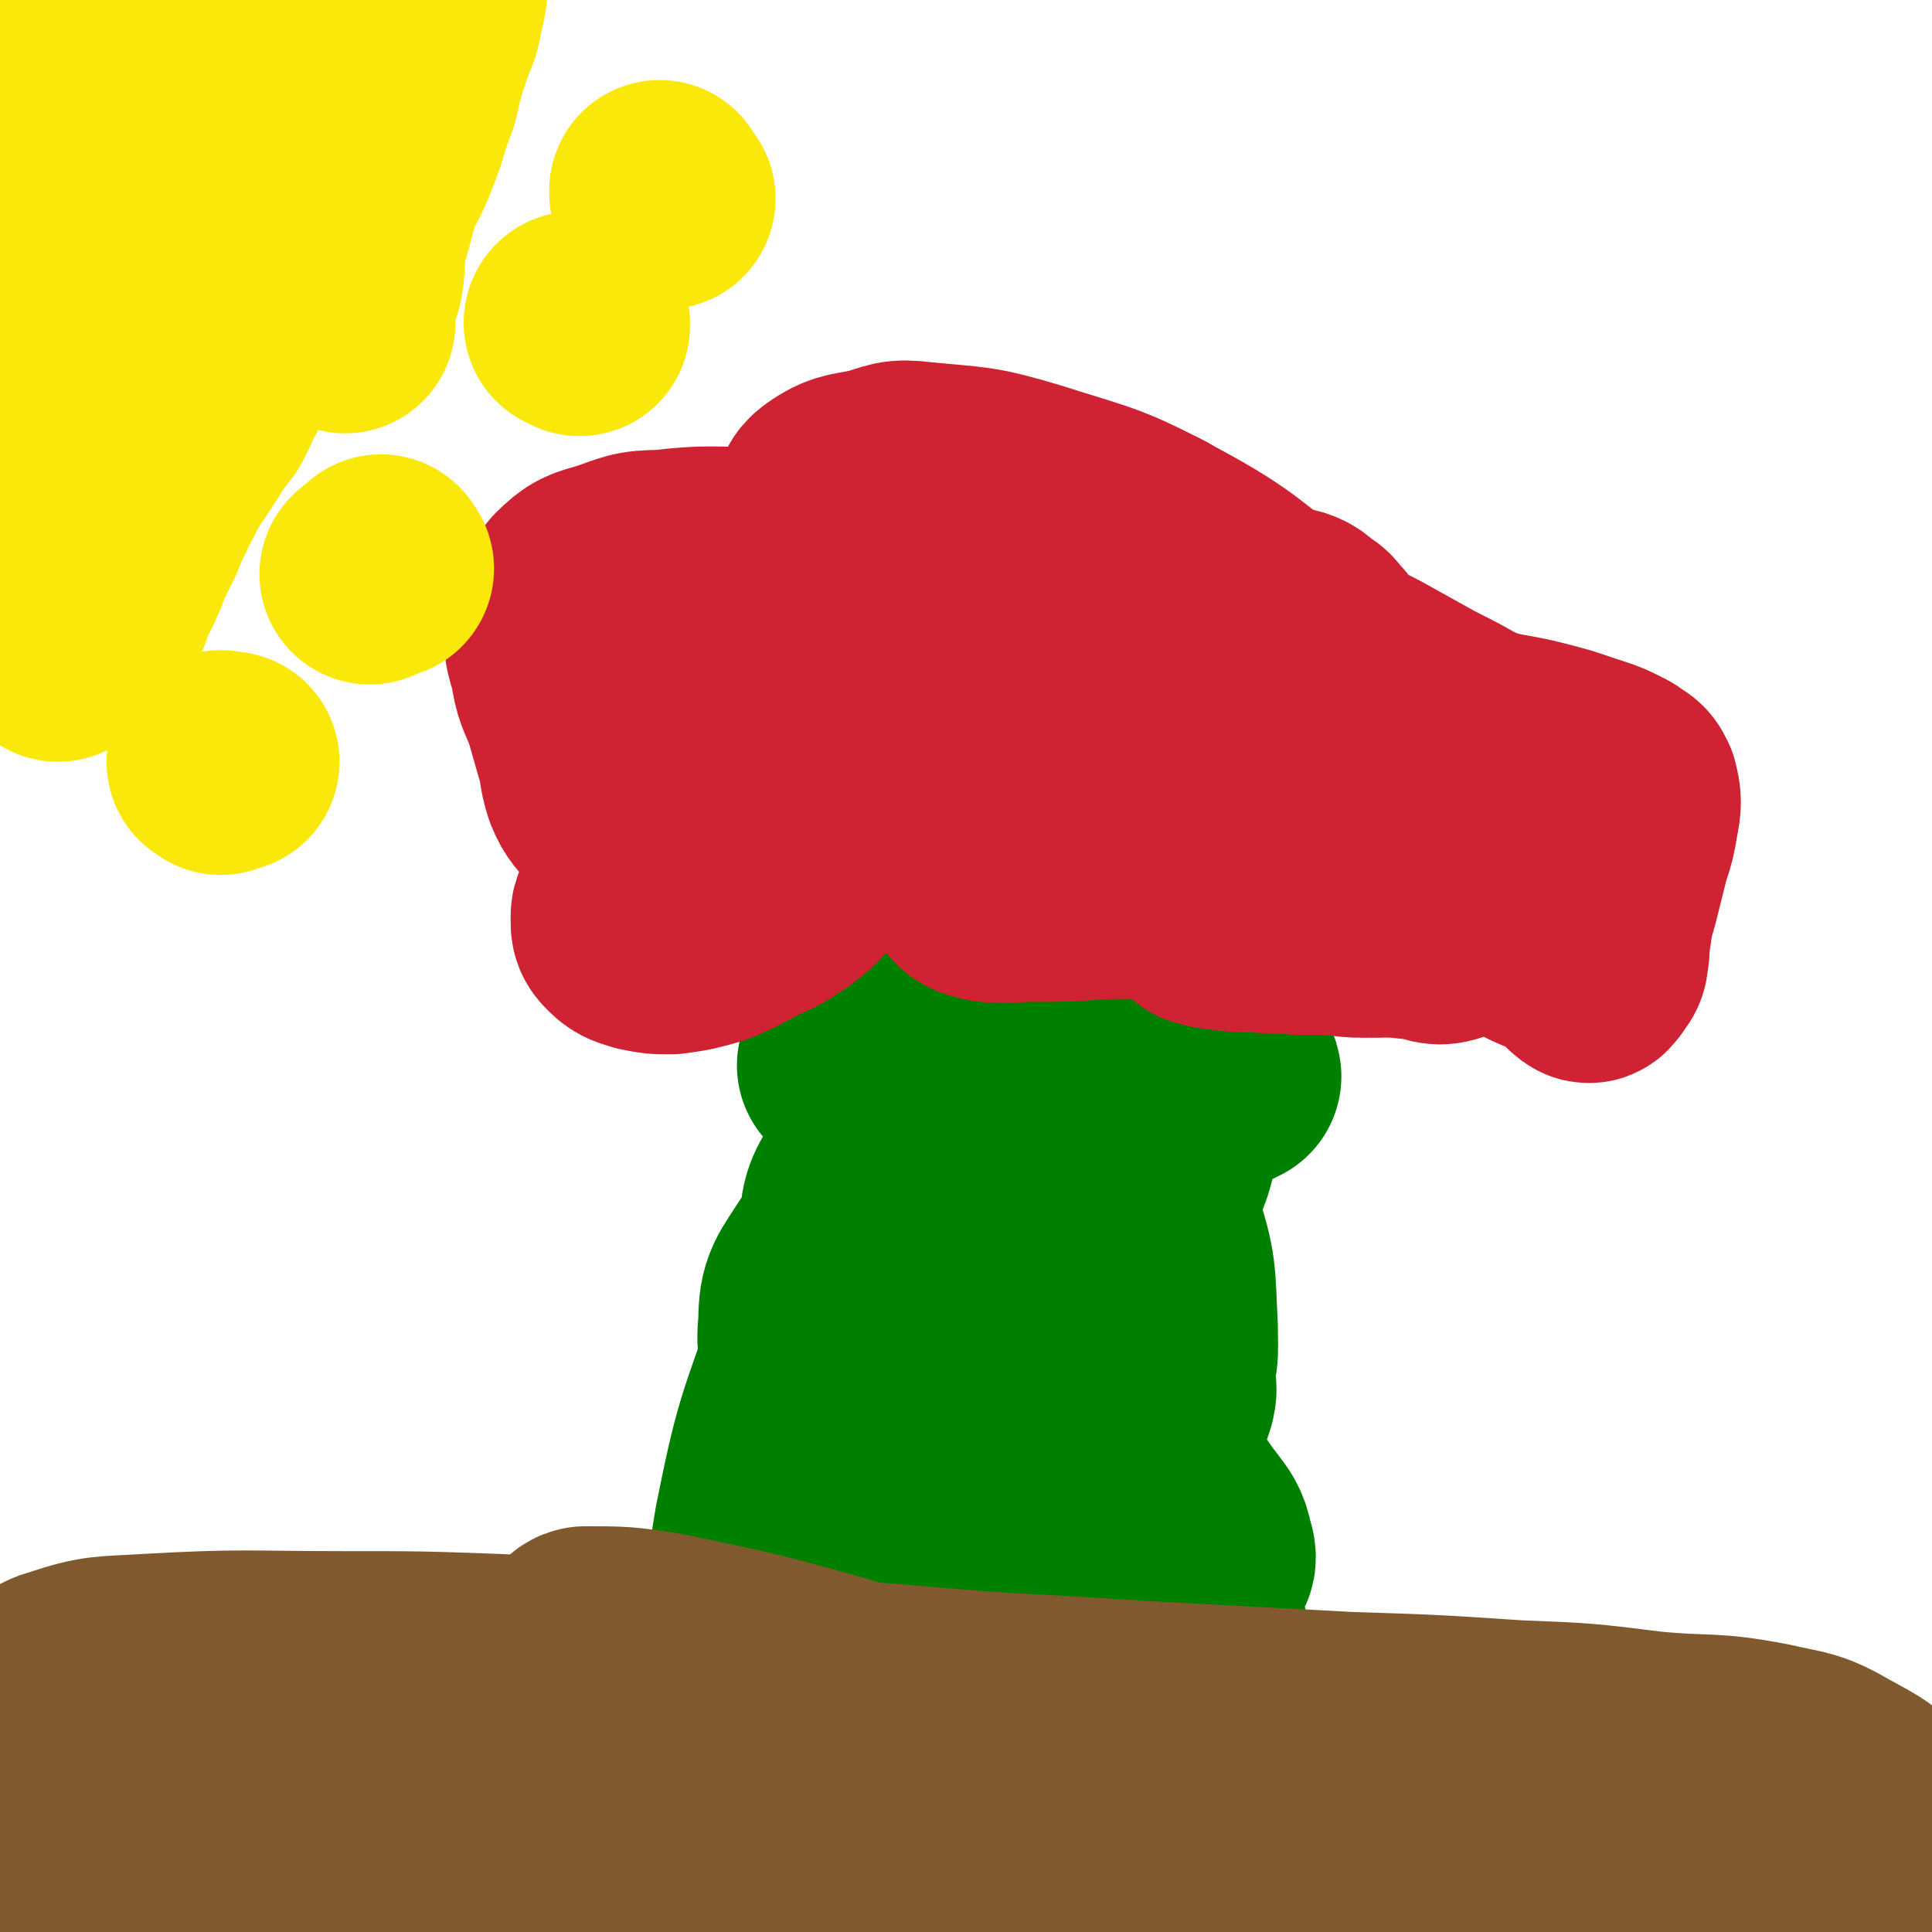
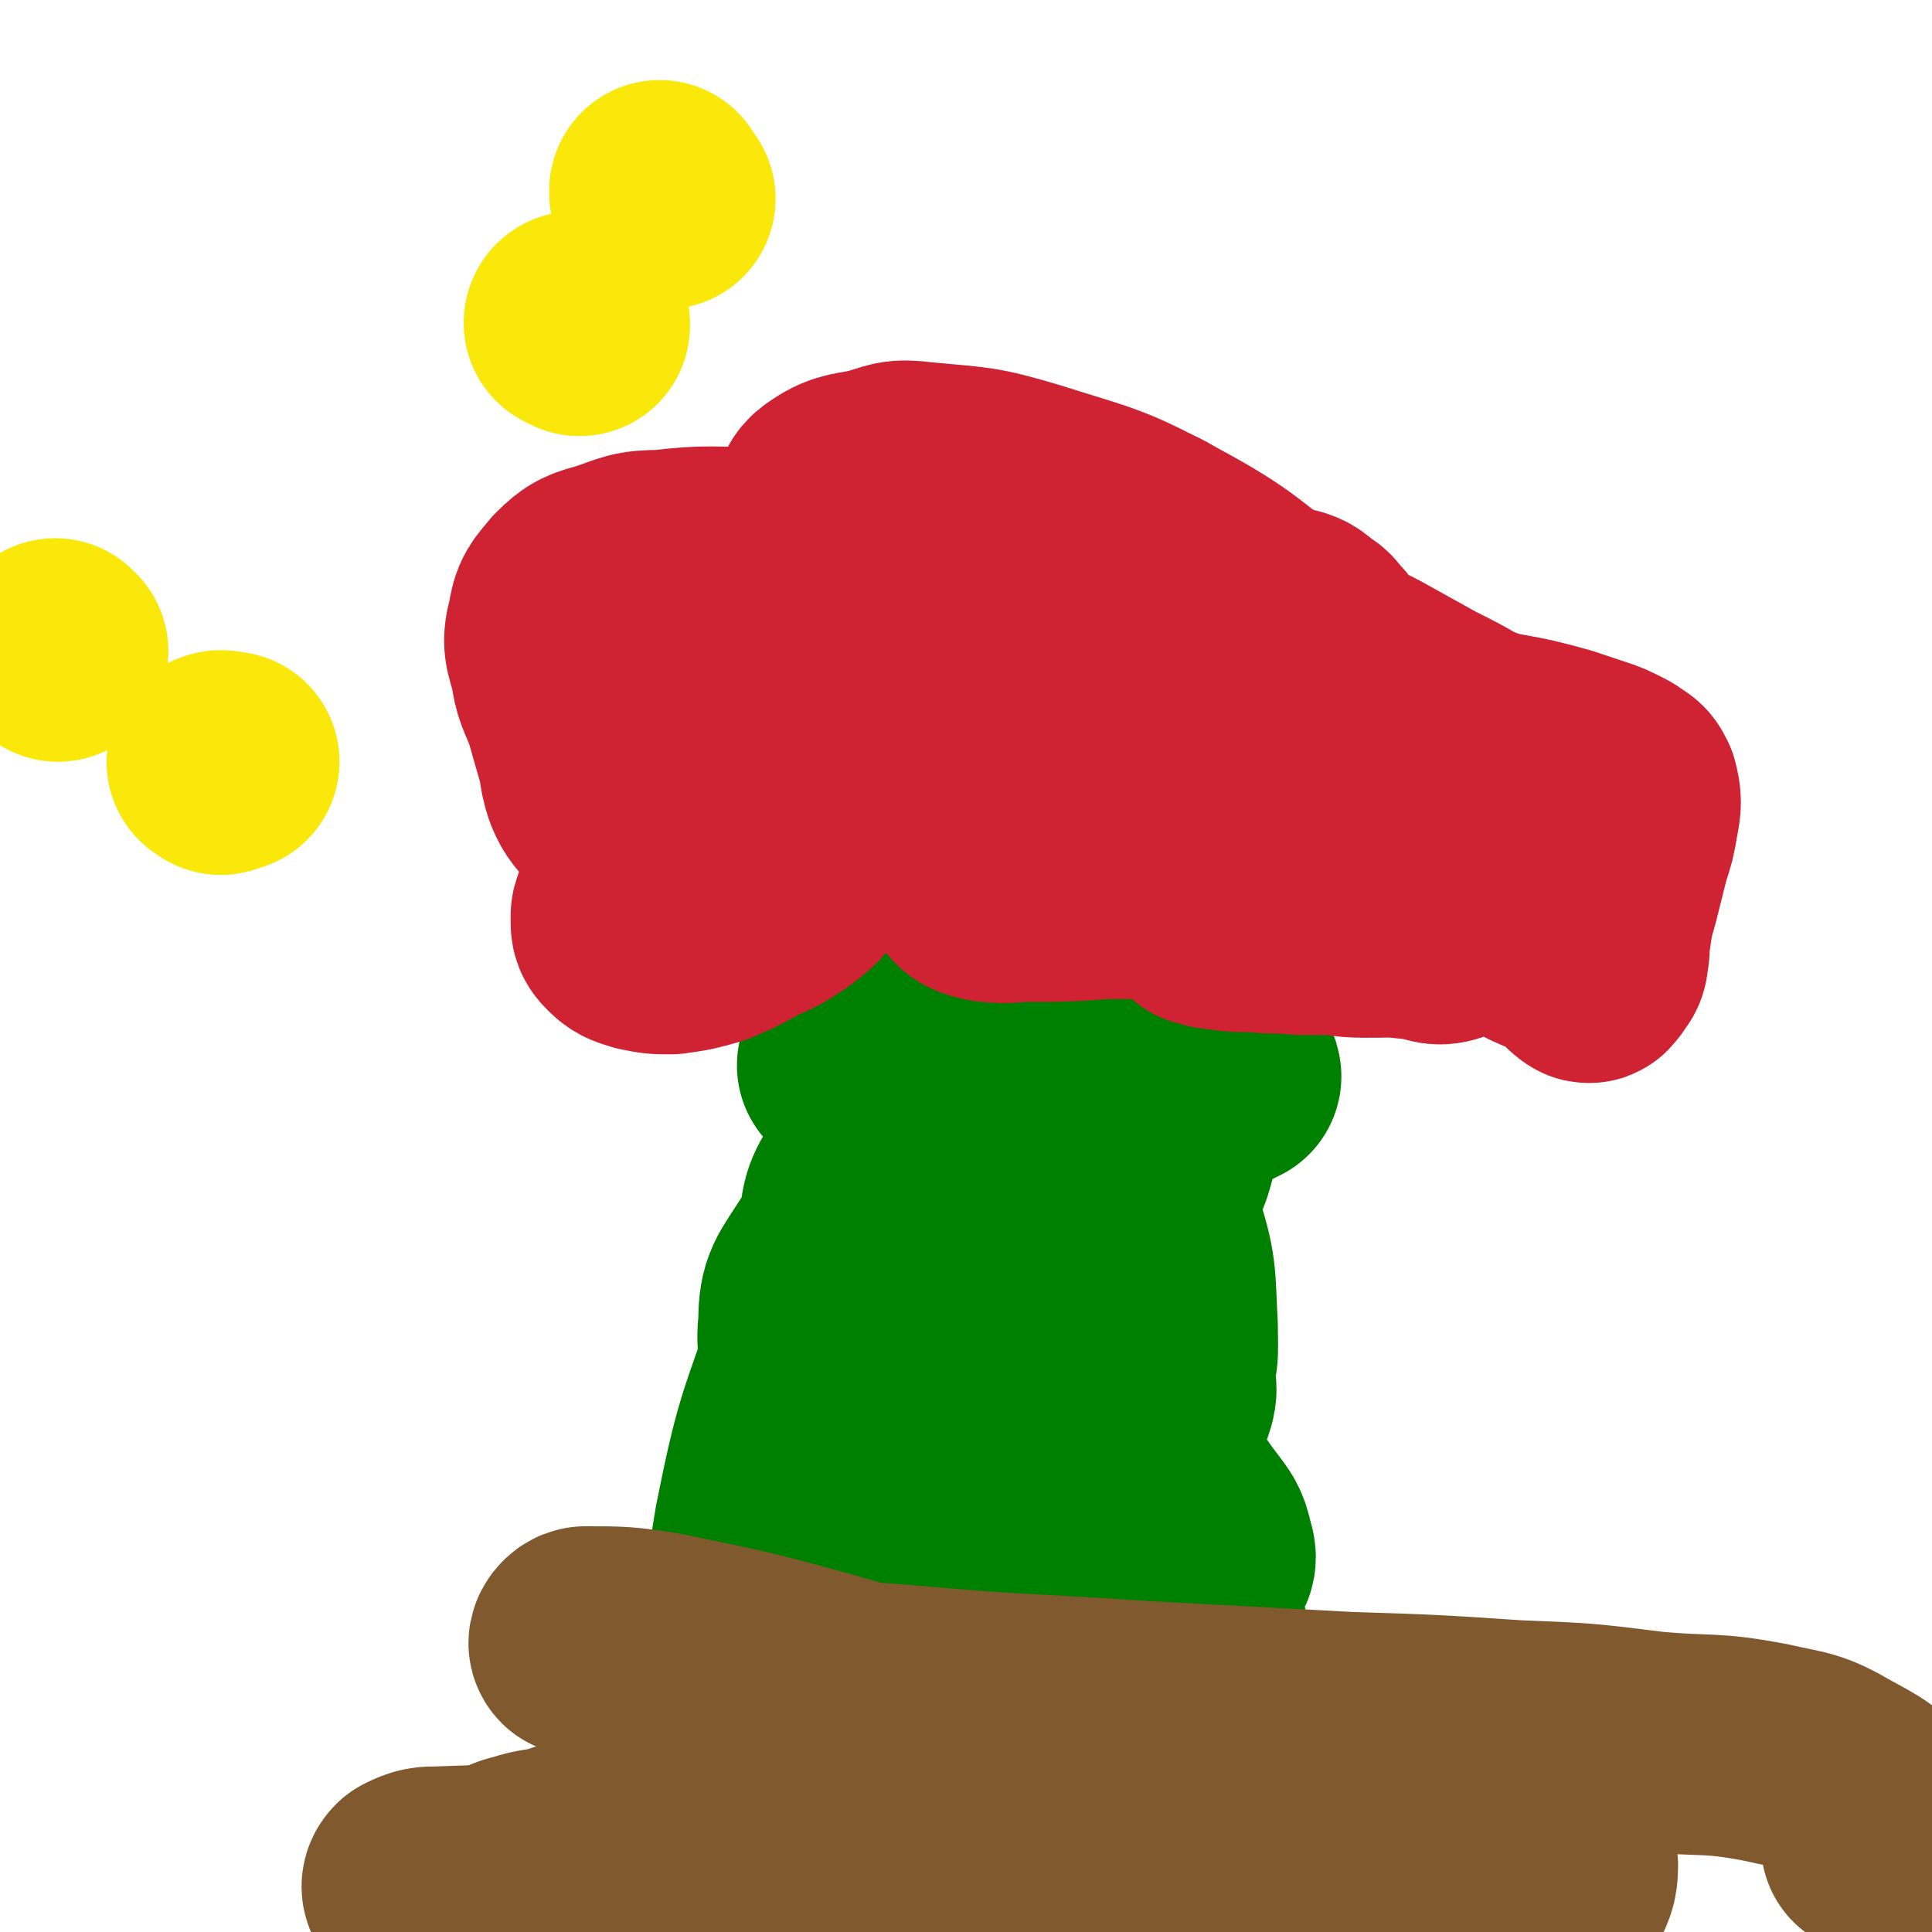
<svg xmlns="http://www.w3.org/2000/svg" viewBox="0 0 700 700" version="1.1">
  <g fill="none" stroke="#008000" stroke-width="24" stroke-linecap="round" stroke-linejoin="round">
    <path d="M299,594c-1,-1 -1,-2 -1,-1 -1,0 -2,1 -1,1 2,1 3,2 6,2 13,1 13,1 25,1 11,0 11,0 23,0 9,0 9,0 17,-1 6,0 6,-1 12,-1 6,-1 6,0 13,-1 8,-1 8,0 15,-2 5,-1 6,-1 9,-3 2,-1 2,-3 1,-4 -3,-3 -4,-2 -8,-4 -10,-5 -10,-5 -20,-9 -9,-5 -9,-5 -18,-9 -12,-5 -12,-6 -25,-8 -10,-2 -10,-2 -20,-2 -8,0 -8,0 -16,0 -9,1 -9,0 -19,2 -6,1 -7,1 -12,4 -3,2 -3,4 -2,6 1,4 2,4 6,6 7,4 8,3 15,6 9,3 9,3 17,5 9,2 10,2 19,2 15,1 15,1 30,0 12,0 12,-1 24,-2 11,-1 11,-1 23,-2 7,-1 7,-1 13,-2 2,-1 4,-1 4,-2 0,-1 -1,-1 -3,-2 -2,-1 -2,-2 -4,-2 -8,-2 -8,-1 -16,-2 -15,-2 -15,-2 -31,-3 -16,-2 -16,-2 -33,-3 -10,0 -10,0 -20,1 -6,1 -6,0 -12,2 -5,2 -6,2 -10,5 -2,2 -3,3 -2,5 2,3 3,4 7,6 7,4 8,3 16,5 15,3 15,2 30,4 13,1 13,1 27,2 8,1 8,1 17,2 2,0 3,0 4,0 0,0 0,0 -1,0 -4,-1 -4,-1 -8,-3 -7,-3 -6,-4 -13,-8 -7,-4 -6,-5 -14,-9 -6,-3 -6,-3 -13,-4 -6,-1 -6,0 -13,0 -4,0 -4,-1 -9,0 -3,0 -3,0 -7,2 -2,1 -3,1 -4,3 0,1 1,1 3,2 3,1 4,1 8,2 0,0 0,0 0,0 " />
  </g>
  <g fill="none" stroke="#008000" stroke-width="80" stroke-linecap="round" stroke-linejoin="round">
    <path d="M434,592c-1,-1 -1,-1 -1,-1 -1,-1 -1,0 -2,0 -3,-1 -3,-2 -7,-4 -7,-3 -7,-3 -16,-7 -10,-3 -10,-4 -20,-6 -10,-2 -10,-2 -20,-3 -9,-1 -9,-1 -19,-2 -11,0 -11,0 -22,-1 -12,0 -12,0 -24,0 -9,0 -9,0 -19,0 -5,0 -7,-1 -10,0 -1,0 1,1 3,2 10,1 10,1 21,2 20,1 20,1 39,1 26,0 26,-1 51,-1 16,0 16,0 33,-1 5,0 5,-1 9,-2 3,-1 4,-1 6,-3 1,-1 1,-2 0,-5 -1,-5 -2,-6 -5,-10 -7,-9 -6,-10 -14,-16 -11,-9 -12,-9 -26,-12 -12,-4 -13,-3 -26,-2 -17,1 -17,1 -33,6 -9,2 -8,4 -16,8 -5,3 -4,4 -9,8 -3,2 -3,2 -5,4 -1,1 -2,2 -1,3 1,1 2,1 5,1 5,-1 5,-2 10,-2 12,-2 12,-1 23,-3 16,-1 16,0 31,-4 9,-2 9,-2 16,-7 6,-4 8,-5 10,-11 2,-8 1,-9 -1,-17 -2,-13 -3,-13 -7,-25 -5,-13 -4,-13 -10,-25 -2,-5 -3,-7 -7,-9 -5,-1 -7,1 -13,3 -9,3 -10,3 -19,7 -9,4 -11,3 -18,10 -6,7 -7,8 -9,17 -2,8 -2,11 2,17 5,7 7,8 16,11 16,4 17,3 35,3 16,0 16,-1 33,-2 9,0 9,1 18,-1 3,-1 4,-1 5,-4 2,-5 2,-6 0,-12 -3,-12 -3,-13 -9,-24 -10,-17 -11,-17 -23,-32 -7,-8 -7,-9 -16,-15 -4,-3 -4,-3 -9,-3 -6,0 -6,0 -11,1 -8,2 -8,2 -16,5 -9,4 -10,3 -18,9 -10,8 -10,8 -17,18 -7,11 -9,12 -9,23 -1,10 0,12 6,20 6,8 8,8 17,12 14,5 15,3 29,4 17,1 17,0 33,-1 13,-2 14,-1 26,-5 8,-2 10,-2 15,-9 5,-7 4,-9 4,-19 -1,-19 0,-20 -6,-38 -6,-16 -7,-17 -18,-31 -7,-10 -7,-10 -17,-16 -4,-3 -5,-3 -10,-2 -7,1 -7,3 -15,6 -8,4 -8,3 -17,7 -7,3 -7,2 -14,7 -6,4 -7,4 -11,11 -5,9 -7,10 -7,20 0,9 2,10 7,18 5,8 5,8 12,15 6,6 7,5 14,11 6,4 6,5 12,8 5,2 6,1 12,1 5,0 5,0 10,-2 4,-2 6,-1 8,-5 3,-10 3,-11 3,-22 -1,-15 -1,-15 -4,-29 -1,-9 -2,-9 -4,-18 -1,-3 0,-4 -1,-7 -1,-1 -1,-2 -3,-2 -2,-1 -2,0 -5,0 -10,2 -11,0 -20,4 -15,8 -18,6 -28,19 -16,21 -15,23 -24,48 -12,34 -13,34 -20,69 -3,18 -3,20 -1,37 1,7 3,9 9,12 5,2 7,-1 13,-4 7,-3 7,-3 13,-8 7,-5 7,-5 11,-12 6,-9 7,-9 10,-19 6,-18 6,-18 8,-37 3,-24 2,-24 2,-49 1,-23 -1,-24 0,-47 1,-13 0,-13 3,-26 3,-9 3,-9 9,-17 5,-8 6,-7 12,-14 4,-5 5,-4 8,-8 3,-4 4,-4 6,-7 1,-1 2,-2 1,-3 0,-1 -1,-1 -2,0 -3,2 -3,3 -5,6 -8,11 -9,10 -15,22 -7,15 -8,15 -10,31 -1,9 0,11 5,20 3,7 5,8 12,13 6,5 7,5 14,7 7,2 8,2 15,0 8,-2 8,-3 14,-8 6,-6 6,-6 9,-14 5,-9 3,-9 7,-19 2,-6 2,-7 6,-12 2,-4 3,-3 7,-5 3,-1 3,0 6,-1 1,-1 2,-1 2,-1 0,-1 -1,-1 -2,-1 -4,-1 -4,-1 -8,-1 -12,-2 -12,-3 -24,-3 -20,-1 -20,-1 -40,-1 -18,1 -18,2 -37,3 -10,1 -10,2 -20,1 -4,0 -6,-1 -8,-2 0,-1 1,-2 2,-2 3,-1 3,-1 6,-1 4,0 4,0 8,0 7,1 7,1 13,2 9,1 9,2 18,2 11,1 11,1 21,1 11,-1 11,-1 21,-2 7,-1 7,-1 13,-3 5,-2 6,-1 9,-4 3,-2 3,-3 3,-7 1,-6 2,-7 -1,-13 -6,-12 -7,-13 -16,-22 -11,-12 -12,-13 -26,-22 -11,-7 -12,-8 -25,-11 -7,-1 -9,0 -14,2 -3,2 -4,4 -3,7 1,2 3,1 7,3 4,3 4,4 9,6 6,2 6,1 12,3 6,2 6,3 12,4 6,2 7,1 12,2 " />
  </g>
  <g fill="none" stroke="#CF2233" stroke-width="80" stroke-linecap="round" stroke-linejoin="round">
    <path d="M442,333c-1,-1 -1,-1 -1,-1 -1,-1 -1,0 -2,0 -1,0 -1,0 -1,0 -1,0 -2,0 -1,0 1,0 2,1 4,1 7,1 7,1 14,1 8,1 8,0 16,1 4,0 4,0 8,0 8,0 8,1 15,1 9,0 9,0 18,-1 7,0 7,0 13,-1 3,-1 3,-1 6,-3 2,-1 1,-2 4,-4 2,-1 2,-1 4,-2 3,-3 3,-3 6,-6 3,-4 3,-3 6,-7 3,-4 3,-4 5,-8 1,-4 1,-5 1,-10 0,-4 0,-5 -3,-9 -2,-4 -2,-4 -5,-7 -4,-4 -4,-4 -8,-7 -5,-4 -5,-4 -10,-6 -7,-4 -7,-4 -15,-8 -9,-5 -9,-5 -18,-10 -7,-4 -7,-3 -14,-8 -4,-3 -3,-4 -6,-7 -2,-2 -2,-3 -4,-4 -3,-2 -3,-3 -6,-4 -4,-1 -4,-1 -8,-2 -6,-1 -6,-1 -11,-2 -5,0 -5,0 -9,0 -3,0 -4,0 -6,2 -3,1 -3,1 -4,3 -1,3 -1,3 -1,5 0,3 0,3 1,5 1,2 1,2 2,4 1,3 1,3 2,6 0,0 0,1 0,1 0,0 0,-1 1,-1 0,-1 0,-1 0,-1 0,-1 0,-1 -1,-2 0,-1 0,-1 0,-2 0,-1 0,-1 0,-2 0,-1 0,-1 0,-1 0,-1 0,-1 0,-1 0,-1 0,-1 0,-2 0,-1 0,-1 0,-1 0,-1 1,-1 2,-2 0,0 0,0 1,-1 1,-1 1,-1 2,-3 1,-1 1,-1 2,-2 1,-1 1,-2 1,-3 0,-2 0,-3 -1,-4 -1,-3 -1,-3 -3,-5 -3,-3 -3,-3 -5,-5 -2,-3 -2,-3 -4,-5 -3,-3 -3,-3 -7,-5 -4,-3 -4,-3 -9,-5 -6,-2 -7,-2 -14,-3 -9,-1 -9,-1 -18,0 -13,1 -13,1 -25,3 -12,2 -11,3 -22,6 -8,2 -8,2 -15,4 -3,2 -4,1 -7,3 -2,1 -2,2 -4,3 -1,1 -1,2 -1,3 -1,3 -1,3 -1,5 0,3 0,3 1,5 0,2 1,2 2,4 1,2 0,2 2,3 1,1 1,1 3,2 1,1 1,1 3,1 1,0 1,0 3,0 1,0 1,0 3,-1 2,-1 2,-1 3,-4 0,0 0,-1 -1,-2 0,-1 0,-1 0,-2 -1,-1 -1,-1 -1,-1 -1,-1 -1,-1 -1,-2 0,0 0,0 0,0 0,-2 0,-2 0,-3 0,-1 0,-1 0,-2 0,-1 0,-1 -1,-2 0,-1 0,-1 -2,-2 -2,-2 -2,-3 -5,-4 -6,-3 -6,-4 -13,-5 -13,-1 -13,0 -27,0 -18,0 -18,-1 -35,1 -10,0 -10,1 -19,4 -7,2 -8,2 -13,7 -4,5 -5,5 -6,12 -2,7 -1,8 1,15 1,8 2,8 5,16 2,7 2,7 4,14 2,6 1,7 3,13 2,5 3,5 6,9 2,3 2,3 5,6 2,2 2,2 6,3 2,1 4,1 6,1 " />
    <path d="M288,275c-1,-1 -1,-1 -1,-1 -1,-1 -1,-1 -1,-2 0,0 0,0 1,0 10,0 10,1 21,1 9,0 9,0 18,1 13,0 13,0 26,0 12,0 12,0 24,-1 9,-1 9,-1 18,-3 5,-2 6,-1 9,-4 2,-1 1,-3 -1,-5 -4,-4 -5,-4 -11,-7 -8,-4 -8,-5 -17,-8 -14,-4 -14,-3 -29,-5 -12,-2 -12,-2 -25,-2 -10,0 -10,0 -20,2 -9,1 -9,0 -17,3 -6,3 -6,4 -12,8 -5,3 -6,3 -9,7 -2,3 -2,5 -1,8 3,5 4,6 9,9 8,4 9,4 18,6 13,3 13,2 26,3 12,1 12,1 24,1 10,0 10,-1 19,-2 5,0 6,1 11,-1 1,0 1,-2 0,-2 -7,-3 -8,-3 -15,-5 -19,-4 -19,-4 -37,-8 -21,-3 -21,-3 -41,-6 -7,-1 -8,-2 -15,-2 -2,0 -4,1 -3,2 0,1 2,1 5,1 6,2 6,2 12,3 12,2 12,2 24,4 19,2 20,2 39,3 25,2 25,2 50,4 22,2 22,2 43,5 15,2 15,2 30,4 8,2 8,2 15,4 2,0 3,1 5,0 1,0 1,-1 0,-2 -2,-4 -2,-5 -6,-8 -11,-9 -11,-10 -23,-17 -12,-6 -12,-7 -25,-10 -9,-3 -10,-1 -20,0 -6,0 -8,0 -11,2 -1,1 0,3 2,4 3,3 4,2 9,3 7,3 7,3 14,5 11,3 11,4 21,6 16,5 16,5 32,8 14,3 14,2 28,5 8,1 8,2 15,4 4,1 5,2 7,3 0,0 -2,-1 -3,-1 -1,0 -1,0 -1,0 " />
  </g>
  <g fill="none" stroke="#81592F" stroke-width="80" stroke-linecap="round" stroke-linejoin="round">
    <path d="M326,657c-1,-1 -1,-2 -1,-1 -1,0 -1,0 -2,1 0,0 0,0 0,1 0,0 0,0 -1,0 -5,0 -5,0 -10,0 -14,0 -14,0 -29,0 -9,0 -9,0 -18,0 -8,0 -8,0 -15,1 -8,1 -8,1 -15,2 -6,1 -7,1 -12,3 -4,2 -4,2 -8,4 -6,2 -6,2 -12,4 -7,2 -7,1 -13,3 -4,1 -4,1 -7,3 -2,1 -1,2 -3,3 -1,1 -1,1 -3,2 -1,1 -1,0 -2,1 -2,1 -1,1 -3,2 -2,1 -2,1 -4,2 -2,1 -3,1 -5,1 -3,0 -3,-1 -6,-2 -3,-1 -4,0 -7,-2 -1,-1 -1,-2 0,-3 4,-2 5,-2 9,-2 28,-1 28,-1 55,-1 37,-1 37,0 74,-1 38,0 38,-1 77,-1 24,0 24,-1 48,1 18,1 18,2 35,5 16,2 16,2 31,5 13,2 13,2 26,4 12,1 12,1 25,2 8,0 8,1 16,0 6,0 7,0 13,-2 4,-1 4,-2 6,-6 2,-4 3,-5 3,-10 0,-3 -1,-4 -3,-7 -2,-2 -2,-3 -5,-4 -3,-2 -4,-2 -8,-2 -4,0 -4,1 -9,2 -9,1 -9,0 -19,1 -16,2 -15,2 -31,4 -19,2 -19,2 -37,3 -20,1 -20,1 -40,2 -19,1 -19,1 -38,1 -16,0 -16,0 -32,-1 -11,0 -11,0 -22,-1 -6,0 -6,-1 -11,-2 -4,-1 -4,-1 -8,-2 -2,-1 -3,0 -5,-2 -1,-1 0,-1 0,-3 0,-1 1,-1 0,-2 -1,-1 -2,0 -3,-1 0,0 0,-1 0,-1 3,-1 3,-1 6,-1 10,0 10,1 20,1 25,0 25,0 49,0 26,0 26,0 52,1 23,1 24,0 46,2 15,1 15,2 30,5 10,2 10,2 20,5 5,1 5,1 9,4 3,1 2,2 5,5 2,2 2,2 4,5 3,2 3,2 6,5 1,2 1,2 2,5 0,1 0,2 -1,3 -1,1 -2,2 -4,1 -3,-1 -2,-3 -5,-4 -11,-6 -12,-6 -23,-10 -28,-11 -28,-10 -56,-21 -39,-16 -38,-18 -77,-32 -40,-15 -41,-14 -82,-26 -29,-8 -30,-8 -59,-14 -13,-2 -14,-2 -27,-2 -1,0 -3,2 -2,3 7,3 8,3 17,5 18,5 19,5 38,7 30,4 30,4 60,6 44,4 44,3 88,6 37,2 37,2 75,4 31,1 31,1 61,3 25,1 25,1 49,4 21,2 21,0 42,4 13,3 14,2 26,9 9,5 12,6 16,13 2,5 -2,6 -4,11 " />
-     <path d="M696,675c-1,-1 -1,-1 -1,-1 -18,-5 -18,-6 -36,-10 -40,-7 -40,-9 -81,-13 -40,-4 -40,-1 -81,-3 -13,-1 -13,-1 -26,-2 -11,-1 -11,-1 -21,-1 -14,-1 -14,-1 -27,-1 -15,-1 -15,0 -30,-1 -17,-1 -17,-2 -33,-3 -8,-1 -12,-1 -16,-1 -1,0 3,0 6,0 19,1 19,1 37,2 33,2 33,0 67,4 35,4 35,5 71,11 28,5 28,5 57,10 21,5 21,4 41,10 13,4 13,4 24,10 9,5 9,5 15,11 6,5 4,7 9,11 5,5 6,4 12,7 4,2 4,2 7,4 0,0 0,0 0,0 -2,-2 -2,-2 -4,-3 -10,-5 -9,-6 -19,-10 -20,-8 -20,-8 -40,-12 -37,-8 -37,-6 -75,-12 -39,-6 -39,-6 -77,-11 -34,-5 -34,-5 -68,-8 -33,-3 -33,-3 -66,-5 -30,-2 -30,-1 -59,-2 -26,0 -26,0 -51,0 -27,1 -27,1 -53,2 -24,1 -24,0 -48,2 -16,1 -16,1 -31,3 -4,1 -9,2 -8,3 3,2 8,2 16,2 21,1 21,1 42,1 26,0 26,0 53,0 34,0 34,-1 68,-1 39,0 39,0 78,0 34,0 34,0 67,0 19,0 19,0 39,0 5,0 13,0 11,0 -3,0 -10,0 -20,0 -21,0 -21,0 -43,-1 -43,-2 -43,-2 -87,-4 -54,-3 -54,-4 -108,-7 -52,-3 -52,-3 -104,-4 -29,-1 -29,0 -58,1 -4,0 -6,0 -8,2 -1,1 1,2 2,3 2,2 2,2 5,3 4,1 5,1 10,2 14,1 14,2 29,2 23,1 23,0 47,0 34,0 34,1 68,0 26,0 26,-1 52,-2 14,-1 14,0 27,-2 6,-1 7,-1 11,-3 1,-1 -1,-2 -2,-3 -5,-3 -5,-4 -10,-5 -19,-4 -19,-4 -37,-6 -40,-4 -40,-4 -80,-7 -45,-3 -45,-2 -91,-4 -20,0 -20,-1 -39,0 -2,0 -4,1 -4,2 0,0 2,-1 4,-1 4,0 4,1 8,1 13,0 13,0 25,-1 21,-1 21,-1 42,-2 26,-2 26,-1 52,-4 27,-2 27,-1 54,-6 16,-2 16,-3 33,-8 5,-1 7,-2 11,-5 1,-1 0,-2 -2,-3 -6,-2 -7,-1 -14,-1 -15,0 -15,0 -30,1 -34,1 -34,0 -67,2 -36,1 -36,1 -72,4 -17,1 -18,0 -34,5 -3,1 -4,3 -3,5 1,2 4,2 8,3 14,1 14,1 28,1 17,0 17,0 34,0 12,0 12,0 24,-1 4,0 6,0 9,-1 1,0 -1,-1 -3,-1 -6,0 -6,0 -13,0 -16,0 -16,0 -32,0 -24,0 -24,-1 -48,1 -14,1 -14,1 -27,4 -5,1 -8,2 -8,4 0,1 4,1 8,2 8,1 8,1 16,2 11,0 11,0 22,0 25,0 25,0 49,-1 23,-1 23,-1 45,-3 18,-1 18,-1 36,-3 14,-3 14,-2 28,-7 6,-2 7,-2 11,-6 2,-2 3,-4 1,-5 -2,-4 -4,-4 -9,-5 -15,-3 -15,-2 -31,-3 -28,-1 -28,-1 -56,-1 -35,0 -35,-1 -71,1 -15,1 -16,0 -31,5 -4,1 -6,3 -5,6 2,6 5,8 12,11 7,3 8,1 16,2 15,1 15,1 30,1 14,0 14,0 29,0 8,0 8,0 17,1 3,0 5,0 6,1 1,0 -1,1 -2,1 -5,1 -5,1 -11,2 -14,2 -14,2 -28,4 -23,3 -24,1 -46,7 -16,5 -17,5 -31,15 -6,4 -6,6 -9,14 -2,6 -2,6 -2,13 0,7 0,8 3,14 4,7 5,6 11,12 0,1 0,0 1,1 " />
  </g>
  <g fill="none" stroke="#CF2233" stroke-width="80" stroke-linecap="round" stroke-linejoin="round">
    <path d="M331,295c-1,-1 -1,-2 -1,-1 -2,0 -2,1 -4,3 -3,2 -3,2 -6,3 -6,3 -6,4 -12,6 -8,3 -8,4 -16,6 -11,3 -11,3 -21,5 -12,3 -12,3 -24,5 -7,2 -8,1 -15,3 -4,1 -4,2 -6,4 -1,2 -1,2 -1,4 0,3 0,3 2,5 2,2 3,2 6,3 5,1 5,1 10,1 7,-1 7,-1 14,-3 7,-3 7,-3 14,-7 7,-3 7,-3 13,-7 5,-4 6,-4 9,-10 3,-5 4,-7 3,-12 -1,-6 -3,-7 -7,-11 -4,-5 -5,-5 -10,-7 -4,-2 -4,-2 -8,-1 -5,1 -5,2 -10,4 -5,2 -5,3 -9,5 -6,3 -6,3 -11,6 -4,3 -4,3 -8,6 -1,1 -2,2 -2,3 1,1 2,1 4,1 8,0 8,0 15,0 20,0 20,0 40,-1 9,0 9,-1 18,-2 3,0 6,-1 6,-1 0,-1 -3,-1 -6,-2 -2,-1 -2,-1 -5,-1 -4,-1 -4,-1 -8,-1 -8,0 -8,0 -17,0 -5,0 -5,0 -10,0 -4,0 -4,0 -9,-1 -5,-1 -5,0 -10,-2 -6,-2 -6,-2 -12,-5 -5,-2 -7,-1 -11,-5 -1,-1 -1,-3 0,-4 2,-2 3,-2 6,-3 8,-2 8,-1 16,-2 9,-1 9,-1 19,-2 10,-1 10,-2 21,-3 16,-2 16,-3 32,-4 24,-2 24,-2 48,-3 27,-1 27,-1 54,-2 27,0 27,0 54,0 22,0 22,0 43,1 12,1 12,1 24,3 11,2 11,2 22,5 6,2 6,2 12,4 3,1 3,1 7,3 2,1 2,1 3,2 2,1 2,1 3,3 1,4 1,5 0,10 -1,6 -1,6 -3,12 -2,8 -2,8 -4,16 -2,7 -2,7 -3,14 -1,4 0,4 -1,9 0,2 -1,2 -2,4 -1,1 -1,2 -2,1 -3,-2 -2,-4 -6,-6 -9,-5 -10,-3 -19,-10 -11,-9 -11,-10 -20,-22 -10,-12 -9,-12 -19,-24 -4,-6 -4,-6 -9,-12 -1,-2 -1,-2 -3,-4 -1,-1 -1,0 -3,-1 -2,-1 -2,-1 -4,-2 -4,-1 -4,-1 -9,-1 -2,0 -3,-1 -5,0 -1,0 -1,1 -1,2 1,3 2,4 5,7 6,5 7,5 14,10 10,5 11,4 21,9 9,3 8,4 17,7 9,2 9,2 19,3 6,1 6,1 12,0 2,0 3,-1 4,-3 1,-1 1,-2 0,-3 -1,-3 -1,-3 -4,-6 -5,-4 -5,-4 -11,-8 -9,-5 -9,-5 -19,-9 -14,-6 -15,-5 -29,-11 -11,-4 -12,-3 -22,-9 -4,-1 -3,-2 -6,-4 0,0 0,-1 0,0 -1,0 -1,0 -2,1 -1,1 -1,1 -1,2 0,1 0,2 0,3 1,4 1,5 4,8 3,5 3,6 8,8 6,2 7,1 14,2 6,0 6,0 12,0 4,0 4,0 8,0 1,0 3,0 3,-1 0,-5 0,-7 -4,-11 -7,-8 -10,-6 -19,-13 -16,-12 -15,-13 -32,-24 -23,-17 -22,-19 -46,-32 -24,-13 -25,-12 -50,-20 -20,-6 -20,-5 -40,-7 -8,-1 -8,0 -15,2 -8,2 -10,1 -16,5 -3,2 -4,3 -3,7 1,4 2,5 6,8 7,6 7,5 16,10 14,6 14,5 28,11 18,8 18,8 36,16 19,7 19,8 38,14 18,7 18,6 37,11 11,4 11,3 23,6 6,1 6,2 12,3 3,0 5,0 6,-1 0,-1 -2,-2 -4,-3 -6,-4 -6,-4 -13,-8 -10,-6 -9,-8 -20,-11 -13,-5 -14,-4 -27,-6 -11,-1 -11,-1 -22,-1 -12,0 -13,0 -25,3 -8,1 -8,2 -15,5 -3,2 -5,3 -6,6 0,1 1,2 3,4 3,3 3,3 6,5 9,4 9,3 18,6 15,6 15,6 29,11 18,7 18,6 35,14 11,5 12,5 22,11 4,3 5,4 8,8 1,1 0,2 -1,3 -1,1 -1,2 -3,2 -4,0 -4,-1 -9,-2 -13,-2 -13,-2 -26,-5 -25,-6 -25,-6 -49,-11 -29,-6 -29,-5 -57,-10 -12,-3 -12,-3 -23,-7 -1,0 -1,-1 0,-1 3,1 4,2 8,3 8,2 8,1 16,3 8,3 8,3 16,6 6,2 6,2 12,4 9,2 9,3 17,5 15,3 16,2 31,6 19,4 19,4 37,8 16,4 16,4 32,9 12,4 13,3 24,8 5,3 6,3 9,6 1,2 1,3 0,4 -3,1 -4,0 -8,-1 -10,-1 -11,-1 -21,-3 -17,-5 -17,-5 -34,-11 -23,-7 -23,-9 -46,-16 -19,-5 -19,-5 -39,-8 -15,-3 -16,-2 -31,-3 -9,0 -9,0 -17,0 -2,0 -5,1 -4,1 2,1 6,1 11,2 14,2 14,2 28,4 17,2 17,2 33,4 19,3 19,3 37,4 20,2 20,1 40,3 13,1 13,2 26,3 7,1 7,1 15,1 1,0 3,0 2,-1 -2,-1 -4,-1 -8,-3 -12,-7 -11,-9 -23,-14 -16,-8 -17,-8 -34,-12 -16,-4 -17,-4 -33,-3 -17,1 -17,1 -33,5 -12,3 -12,4 -22,11 -6,4 -7,4 -11,10 -2,3 -3,5 -1,7 2,4 3,4 7,5 7,1 8,0 15,0 13,0 13,0 27,-1 20,0 20,0 41,-1 25,-1 25,-1 50,-3 3,0 3,0 6,0 " />
  </g>
  <g fill="none" stroke="#FAE80B" stroke-width="80" stroke-linecap="round" stroke-linejoin="round">
-     <path d="M92,119c-1,-1 -1,-2 -1,-1 -3,1 -3,2 -5,4 -1,2 -1,2 -2,5 -1,2 -1,2 -3,5 0,2 0,3 -1,5 -1,2 -1,2 -3,4 0,2 0,2 -1,4 -1,2 -1,2 -2,4 -4,5 -4,5 -7,10 -2,3 -2,3 -4,6 -2,3 -2,3 -4,6 -1,2 -1,2 -3,6 -2,3 -2,3 -3,6 -2,4 -2,4 -4,9 -2,4 -2,4 -4,8 -2,4 -1,4 -3,7 -1,4 -2,3 -3,6 -1,3 -1,3 -2,6 -1,2 -1,2 -2,4 -1,1 -1,1 -1,2 -1,2 -1,2 -2,3 0,1 0,0 -1,1 0,1 0,2 -1,2 0,0 0,0 0,0 -1,0 -1,0 -1,0 0,0 0,-1 -1,-1 0,0 0,0 -1,0 0,0 -1,0 -1,0 0,0 1,0 1,0 " />
    <path d="M21,236c-1,-1 -1,-1 -1,-1 " />
-     <path d="M125,117c-1,-1 -2,-1 -1,-1 0,-3 0,-3 1,-6 1,-5 2,-5 3,-10 1,-8 0,-8 2,-16 2,-7 2,-7 4,-15 3,-7 4,-7 7,-15 4,-10 3,-10 7,-20 2,-9 2,-9 5,-18 2,-6 3,-6 4,-13 2,-7 1,-8 3,-15 1,-6 1,-6 3,-12 1,-3 0,-3 2,-6 1,-3 1,-3 3,-5 2,-2 2,-2 5,-4 6,-2 7,-2 13,-4 1,-1 1,-1 2,-1 " />
    <path d="M241,72c-1,-1 -1,-1 -1,-1 -1,-1 -1,-1 -1,-1 0,-1 0,-1 0,-1 " />
    <path d="M210,118c-1,-1 -1,-1 -1,-1 -1,-1 -1,0 -1,0 1,0 1,0 2,0 0,0 0,0 0,0 " />
-     <path d="M139,206c-1,-1 -1,-2 -1,-1 -1,0 -1,1 -2,2 -1,0 -1,0 -2,1 0,0 0,0 0,0 " />
    <path d="M80,277c-1,-1 -2,-1 -1,-1 1,-1 2,0 4,0 " />
-     <path d="M107,25c-1,-1 -1,-1 -1,-1 -1,-3 0,-3 0,-5 0,-2 0,-4 -1,-3 -4,4 -5,6 -9,13 -9,14 -10,14 -17,29 -8,14 -7,15 -13,30 -6,14 -6,14 -11,29 -4,12 -3,13 -7,25 -3,10 -3,10 -6,20 -2,5 -2,5 -4,11 -1,3 -1,3 -3,5 -1,1 -2,1 -2,1 -1,-1 -1,-2 -1,-4 -1,-3 -1,-3 -1,-7 0,-11 1,-11 1,-22 2,-17 1,-17 3,-33 2,-16 1,-16 5,-32 3,-12 3,-12 9,-24 5,-11 5,-11 12,-21 5,-9 6,-8 11,-16 4,-5 5,-5 9,-10 1,-3 2,-3 2,-6 0,-1 0,-2 -1,-2 -3,-1 -4,0 -6,1 -6,5 -6,5 -11,11 -7,9 -7,9 -11,19 -7,14 -7,14 -12,28 -5,14 -5,14 -8,28 -3,10 -3,10 -5,21 -1,8 0,8 0,17 -1,5 -2,9 -2,10 -1,0 0,-4 0,-7 0,-6 1,-6 1,-11 1,-6 1,-6 1,-12 0,-8 0,-8 0,-15 0,-9 1,-9 1,-18 1,-10 0,-10 0,-19 0,-13 0,-13 0,-26 0,-13 0,-13 0,-26 0,-11 0,-11 0,-22 0,-8 0,-8 0,-16 0,-4 1,-4 1,-7 0,-1 0,-3 0,-2 1,2 2,4 2,8 1,7 0,7 0,14 -1,13 -1,13 -3,26 0,2 0,2 -1,5 " />
  </g>
</svg>